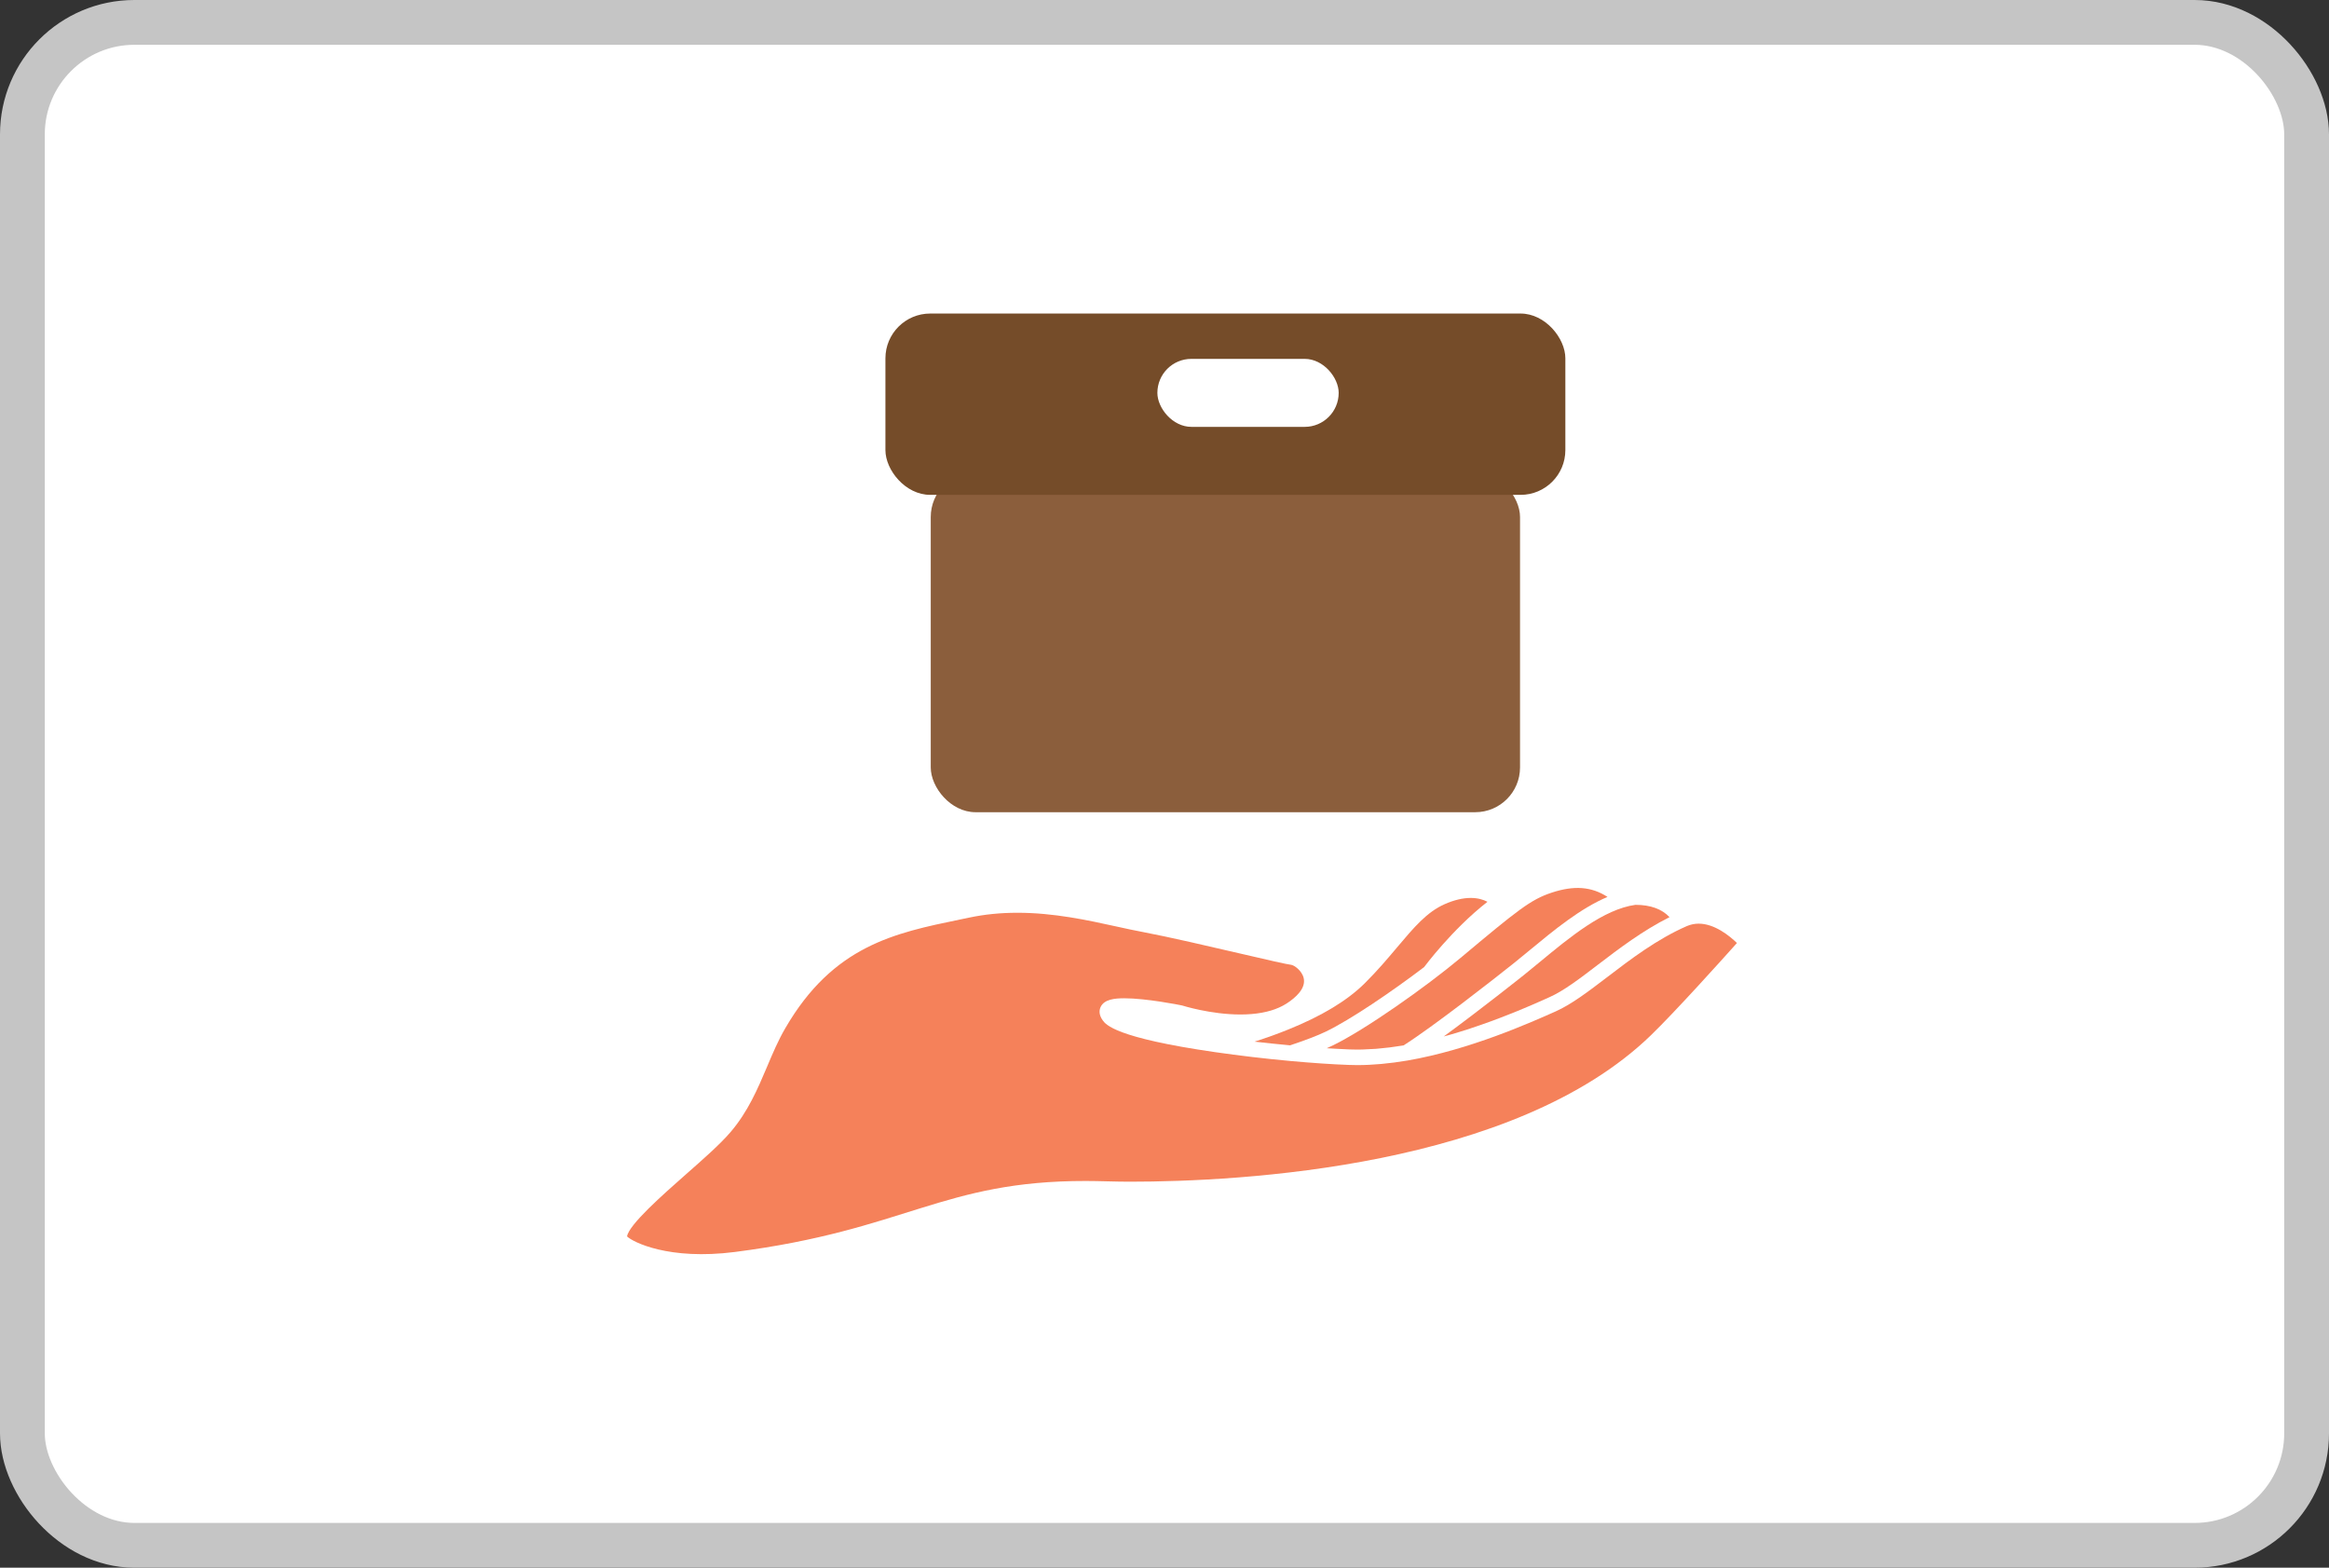
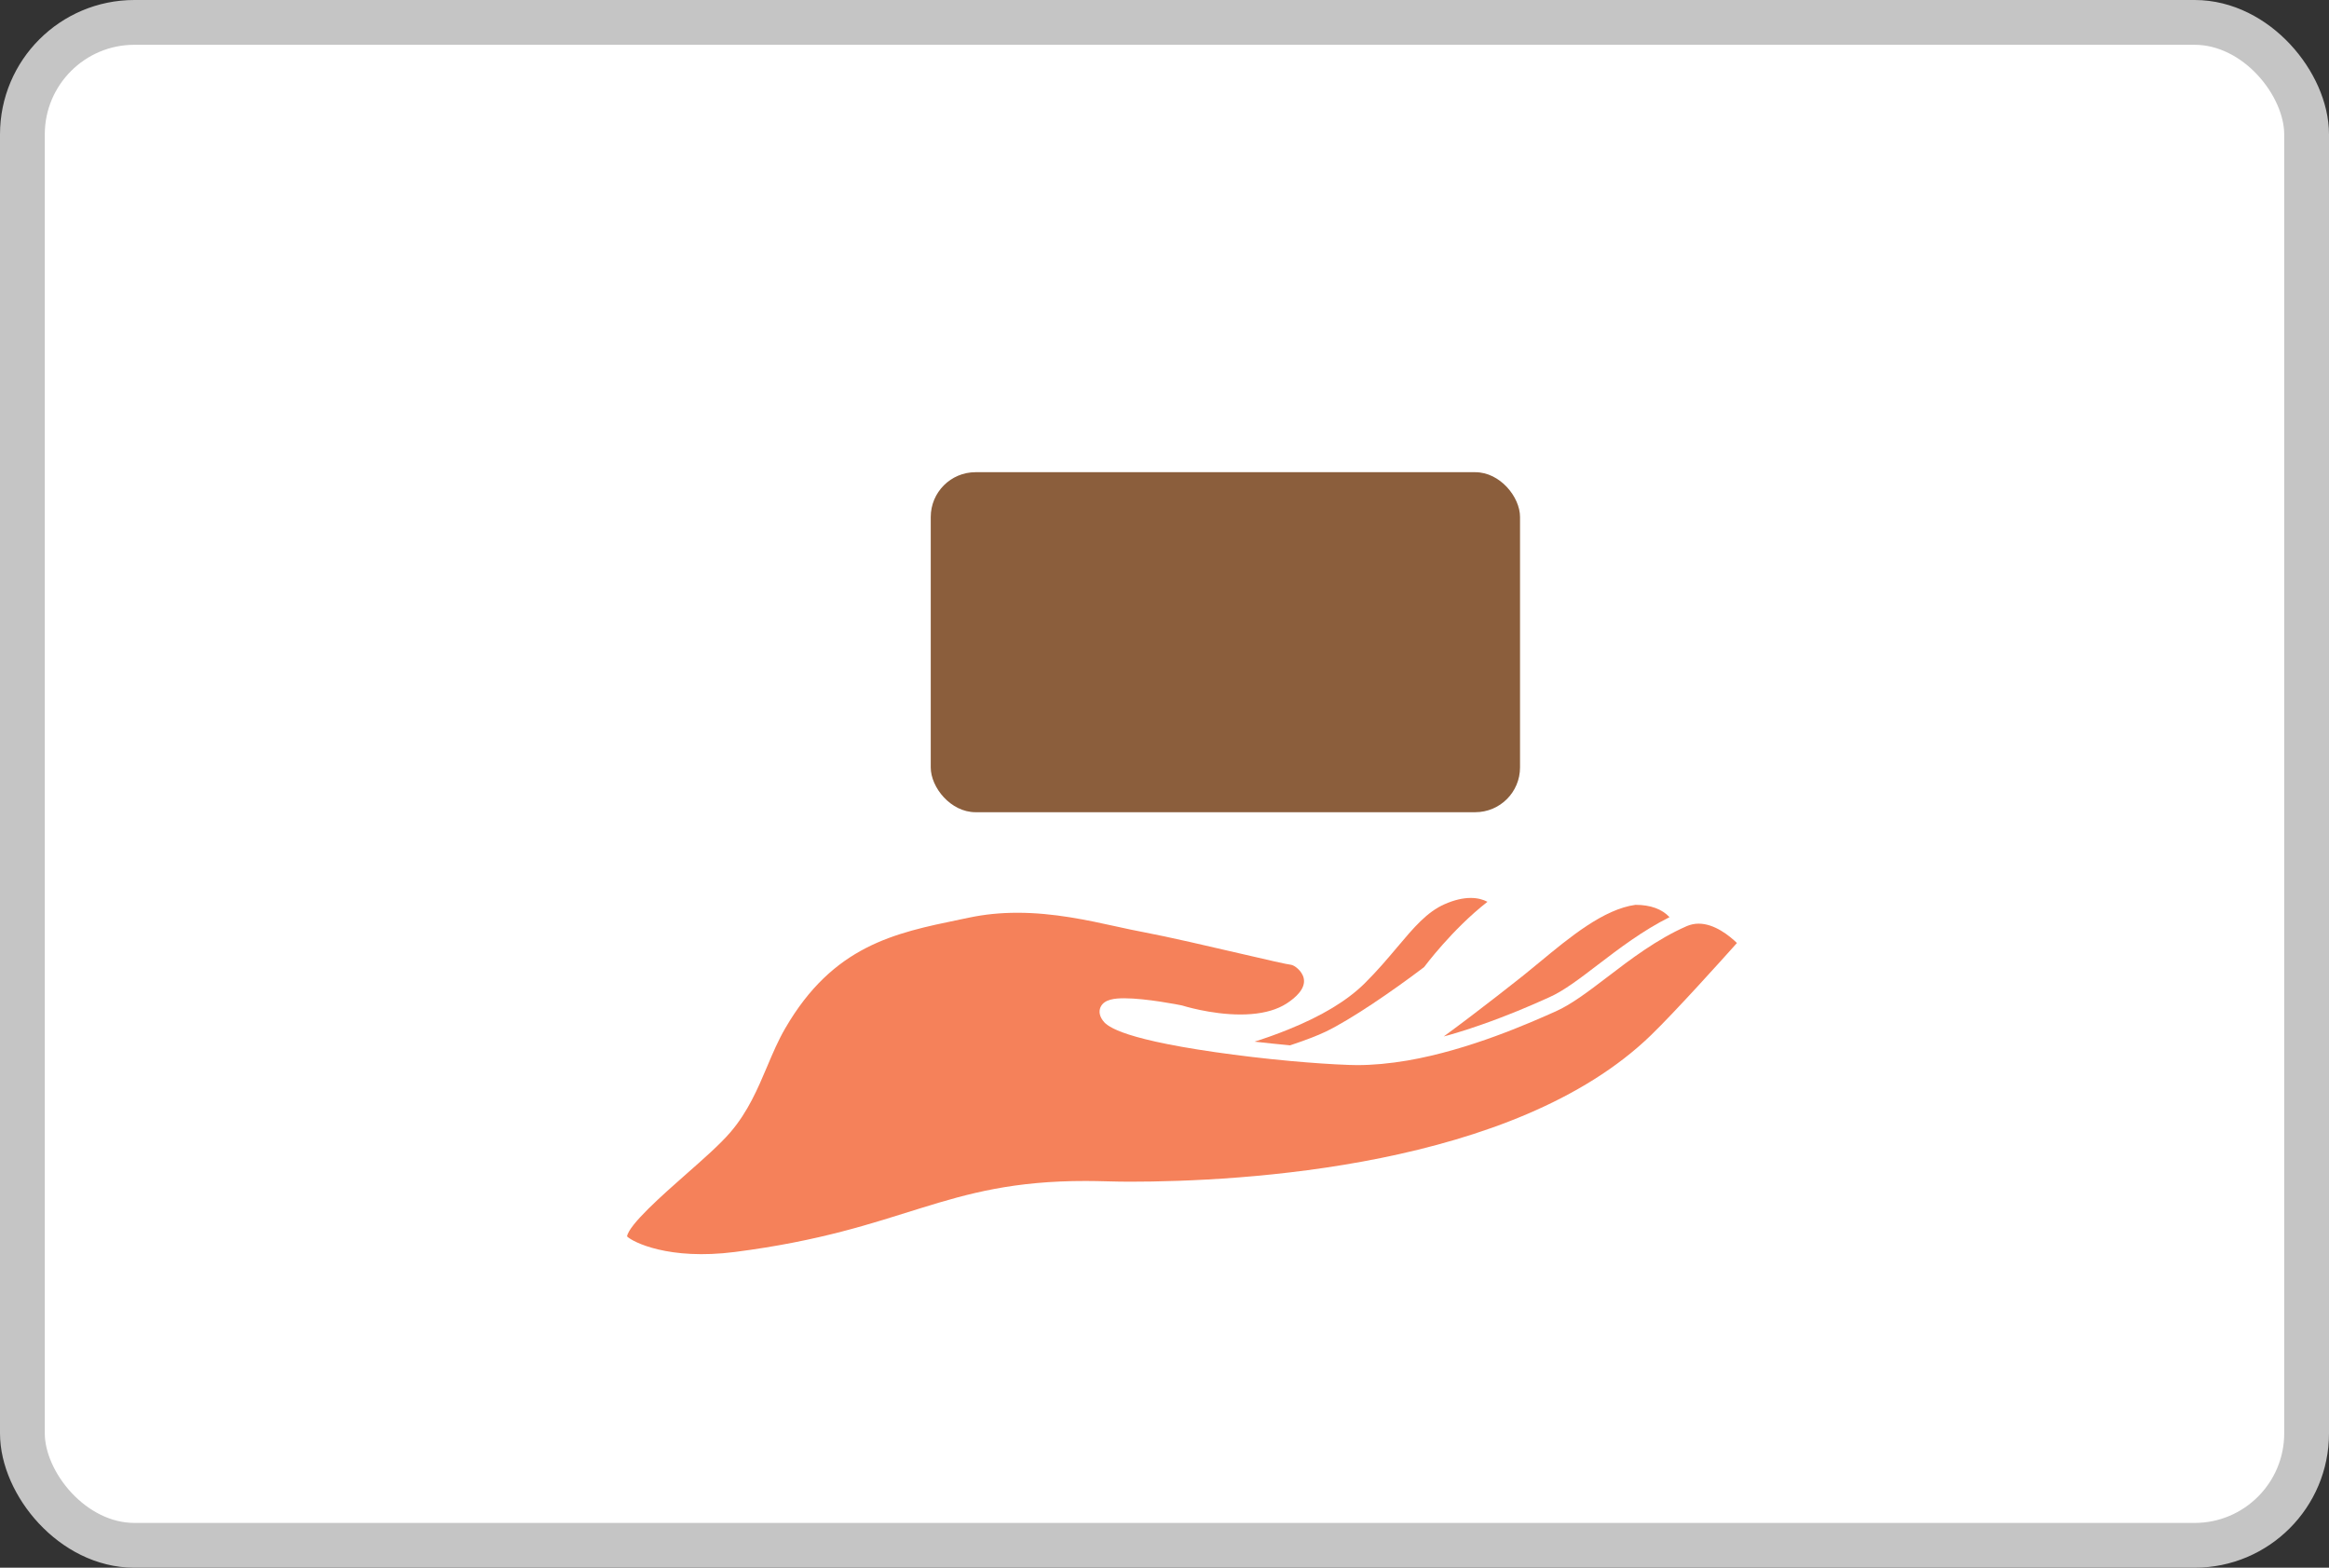
<svg xmlns="http://www.w3.org/2000/svg" width="52" height="35" viewBox="0 0 52 35" fill="none">
  <rect x="0" y="0" width="52" height="35" fill="#333333" stroke="none" />
  <rect x="0.5" y="0.5" width="51" height="34" rx="2.5" fill="white" />
  <path d="M31.796 21.591C31.808 21.577 32.419 20.75 33.211 20.133C33.118 20.084 32.995 20.047 32.838 20.047C32.662 20.047 32.466 20.093 32.255 20.186C31.858 20.361 31.568 20.706 31.2 21.142C30.991 21.39 30.755 21.671 30.465 21.958C30.078 22.34 29.506 22.686 28.762 22.985C28.526 23.081 28.275 23.171 28.011 23.255C28.016 23.256 28.021 23.256 28.026 23.257C28.273 23.285 28.522 23.311 28.767 23.334C28.779 23.335 28.791 23.337 28.803 23.338C29.145 23.224 29.415 23.121 29.602 23.031C30.144 22.77 31.059 22.151 31.796 21.591Z" fill="#F5815A" />
-   <path d="M34.157 21.211C34.692 20.769 35.281 20.282 35.891 20.024C35.532 19.791 35.142 19.765 34.647 19.928C34.176 20.083 33.889 20.315 32.612 21.384C31.841 22.03 30.477 22.993 29.751 23.343C29.712 23.362 29.669 23.382 29.623 23.402C29.667 23.405 29.711 23.408 29.755 23.41C29.79 23.412 29.826 23.415 29.86 23.416C29.953 23.421 30.043 23.426 30.128 23.429C30.222 23.432 30.318 23.433 30.416 23.431C30.448 23.43 30.481 23.427 30.513 23.426C30.581 23.423 30.647 23.421 30.716 23.416C30.756 23.413 30.797 23.408 30.837 23.404C30.9 23.398 30.964 23.392 31.029 23.384C31.073 23.379 31.117 23.371 31.161 23.365C31.22 23.357 31.278 23.349 31.338 23.339C31.984 22.93 33.332 21.877 33.804 21.5C33.917 21.41 34.035 21.312 34.157 21.211Z" fill="#F5815A" />
  <path d="M34.377 21.479C34.253 21.581 34.134 21.68 34.019 21.772C34.006 21.782 33.047 22.547 32.235 23.139C32.265 23.131 32.295 23.123 32.325 23.115C32.344 23.109 32.363 23.104 32.382 23.099C32.532 23.055 32.68 23.01 32.823 22.963C32.833 22.959 32.844 22.956 32.854 22.952C32.916 22.932 32.978 22.911 33.038 22.89C33.051 22.886 33.063 22.882 33.075 22.877C33.14 22.855 33.203 22.832 33.266 22.809C33.27 22.808 33.274 22.806 33.277 22.805C33.417 22.754 33.55 22.703 33.676 22.653C33.68 22.652 33.684 22.65 33.688 22.648C33.747 22.625 33.803 22.602 33.859 22.58C33.864 22.578 33.869 22.576 33.874 22.574C34.049 22.502 34.206 22.435 34.342 22.375C34.348 22.372 34.354 22.37 34.36 22.367C34.4 22.35 34.437 22.333 34.473 22.317C34.477 22.316 34.482 22.313 34.487 22.311C34.525 22.294 34.561 22.278 34.594 22.263C34.914 22.121 35.268 21.851 35.678 21.537C36.149 21.178 36.674 20.777 37.276 20.476C37.105 20.294 36.851 20.201 36.515 20.201C35.806 20.297 35.047 20.925 34.377 21.479Z" fill="#F5815A" />
  <path d="M37.926 20.621C37.835 20.621 37.745 20.64 37.661 20.676C36.993 20.968 36.405 21.417 35.887 21.813C35.459 22.139 35.09 22.421 34.734 22.58C34.159 22.836 32.812 23.437 31.429 23.676C31.028 23.744 30.649 23.779 30.303 23.779C30.241 23.779 30.177 23.778 30.115 23.775C29.744 23.762 29.292 23.731 28.808 23.687C28.248 23.636 27.667 23.567 27.126 23.489C24.902 23.168 24.69 22.875 24.62 22.779C24.519 22.639 24.55 22.528 24.577 22.475C24.66 22.309 24.89 22.287 25.103 22.287C25.593 22.287 26.344 22.437 26.375 22.444L26.394 22.448C26.4 22.45 27.029 22.649 27.694 22.649C28.037 22.649 28.328 22.597 28.56 22.493C28.617 22.468 28.673 22.438 28.726 22.404C28.929 22.273 29.16 22.068 29.108 21.838C29.07 21.67 28.896 21.549 28.829 21.54C28.715 21.526 28.344 21.44 27.698 21.29C26.984 21.124 26.097 20.918 25.528 20.81C25.344 20.776 25.147 20.733 24.938 20.687C24.278 20.542 23.529 20.378 22.717 20.378C22.339 20.378 21.988 20.413 21.644 20.485L21.427 20.53C19.974 20.83 18.602 21.113 17.533 22.956C17.375 23.227 17.254 23.513 17.126 23.816C16.916 24.312 16.698 24.824 16.307 25.279C16.078 25.546 15.705 25.875 15.309 26.223C14.801 26.671 14.041 27.341 14 27.603C14.126 27.73 14.935 28.14 16.407 27.951C20.232 27.46 21.035 26.363 24.243 26.366C24.556 26.366 24.884 26.382 25.221 26.382C27.706 26.382 33.815 26.063 36.862 23.111C37.407 22.583 38.447 21.427 38.781 21.053C38.618 20.895 38.283 20.621 37.926 20.621Z" fill="#F5815A" />
  <rect x="20.781" y="10.542" width="13.157" height="7.591" rx="1" fill="#8B5E3C" />
-   <rect x="19.769" y="7" width="15.181" height="4.048" rx="1" fill="#754C29" />
  <rect x="25.841" y="8.012" width="4.048" height="1.518" rx="0.759" fill="white" />
  <rect x="0.5" y="0.5" width="51" height="34" rx="2.5" stroke="#C5C5C5" />
</svg>